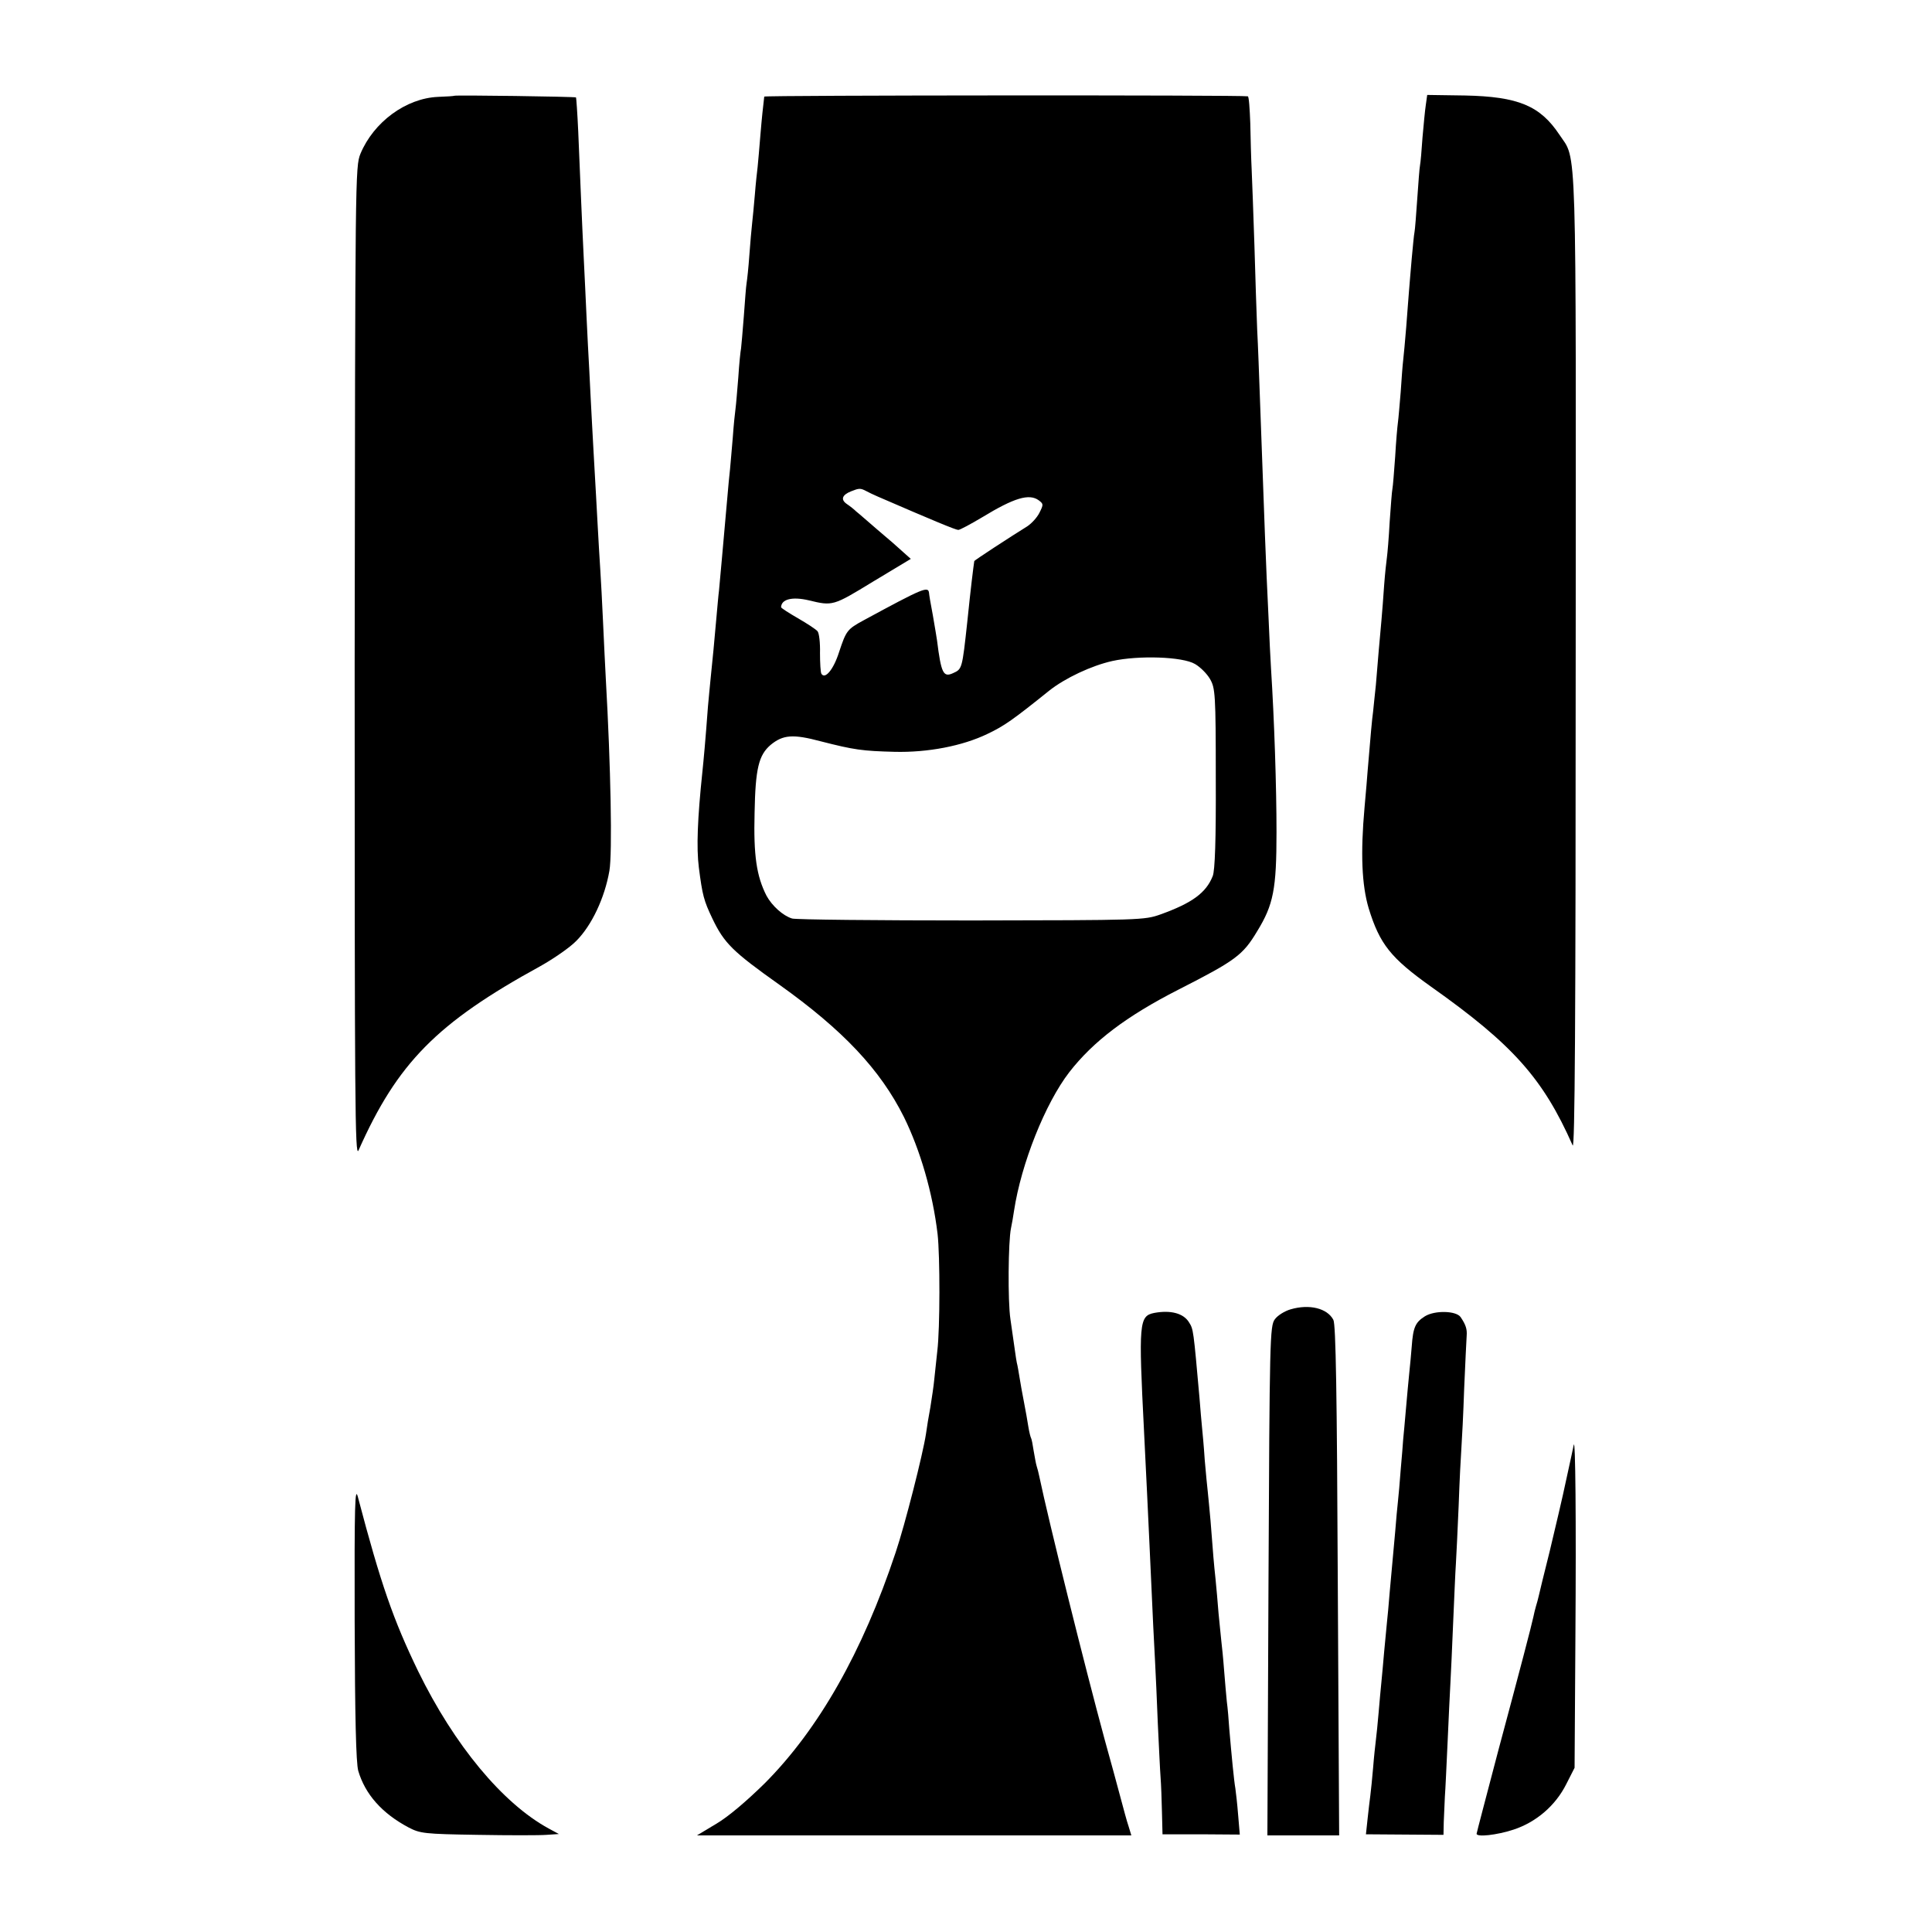
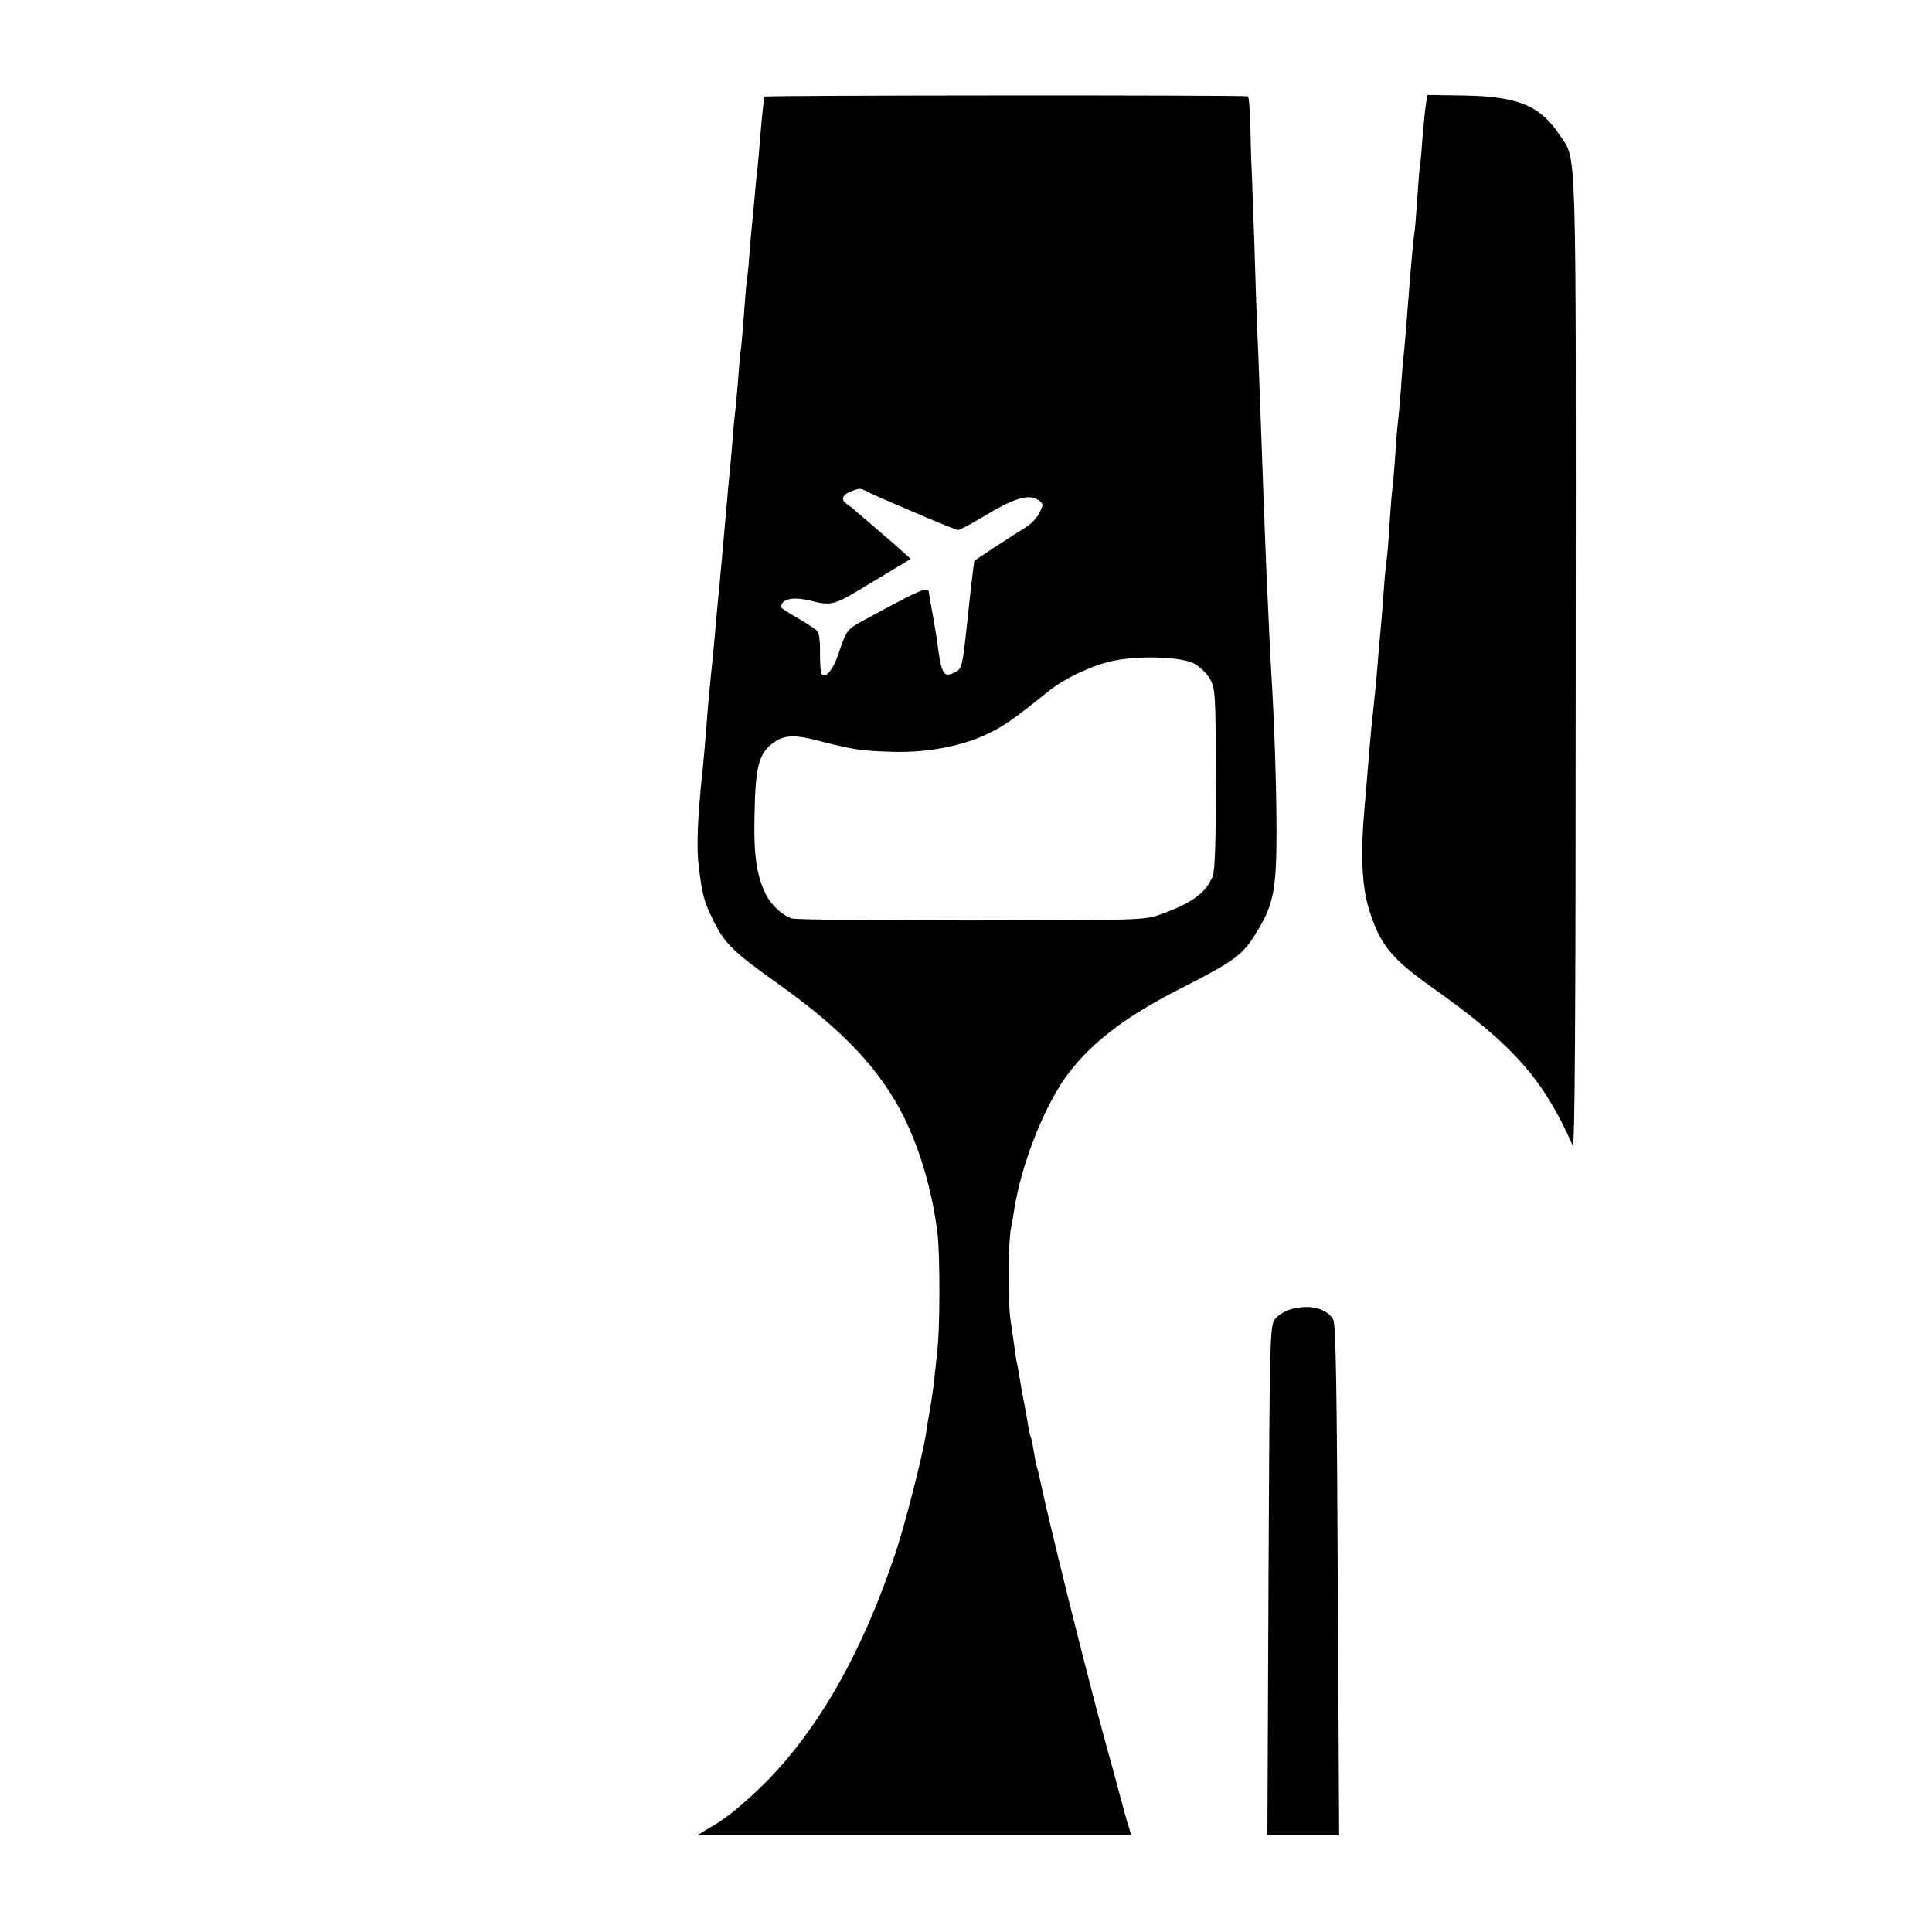
<svg xmlns="http://www.w3.org/2000/svg" version="1.0" width="700pt" height="700pt" viewBox="0 0 700 700" preserveAspectRatio="xMidYMid meet">
  <g transform="translate(0,700) scale(0.1,-0.1)" fill="#000000" stroke="none">
-     <path d="M1646 6653 c-1 -1 -27 -3 -59 -4 -116 -5 -233 -91 -281 -206 -19 -47 -19 -76 -21 -1846 0 -1595 1 -1795 14 -1765 141 317 284 462 658 667 50 28 109 69 131 92 56 56 103 156 120 254 11 64 5 378 -13 695 -2 41 -7 134 -10 205 -3 72 -8 157 -10 190 -2 33 -7 110 -10 170 -3 61 -8 142 -10 180 -2 39 -7 120 -10 180 -3 61 -8 148 -10 195 -3 47 -7 135 -10 195 -3 61 -7 155 -10 210 -3 55 -7 154 -10 220 -3 66 -7 174 -10 239 -3 66 -7 121 -8 123 -4 3 -437 9 -441 6z" />
    <path d="M2769 6650 c-5 -44 -8 -68 -14 -140 -4 -47 -8 -98 -10 -115 -2 -16 -7 -61 -10 -100 -3 -38 -8 -86 -10 -105 -2 -19 -7 -71 -10 -115 -3 -44 -8 -89 -10 -101 -2 -11 -6 -65 -10 -120 -4 -54 -9 -107 -10 -116 -2 -9 -7 -57 -10 -105 -4 -48 -8 -99 -10 -113 -2 -14 -7 -61 -10 -105 -4 -44 -8 -96 -10 -115 -2 -19 -7 -66 -10 -105 -15 -172 -27 -302 -30 -335 -2 -14 -6 -61 -10 -105 -8 -89 -12 -135 -20 -210 -3 -27 -7 -75 -10 -105 -9 -123 -16 -197 -20 -235 -18 -172 -22 -276 -13 -348 13 -101 18 -120 49 -185 43 -90 74 -120 243 -240 230 -164 365 -307 451 -479 59 -120 104 -273 122 -424 9 -79 9 -343 -1 -424 -3 -33 -9 -79 -11 -103 -2 -23 -9 -68 -14 -100 -6 -31 -13 -75 -16 -97 -11 -73 -76 -329 -110 -430 -120 -361 -279 -640 -474 -836 -65 -64 -133 -122 -176 -147 l-70 -42 787 0 787 0 -10 33 c-6 17 -19 66 -30 107 -11 41 -36 134 -56 205 -73 269 -203 791 -238 958 -2 10 -6 26 -9 35 -3 9 -7 34 -11 56 -3 21 -7 41 -9 45 -2 3 -7 22 -10 41 -3 19 -10 60 -16 90 -6 30 -13 70 -16 89 -3 18 -7 43 -10 54 -4 21 -5 33 -23 157 -10 65 -8 283 2 330 3 14 8 42 11 63 26 171 113 389 200 502 87 112 207 203 395 299 208 106 234 125 286 212 59 96 70 153 70 359 0 164 -8 407 -20 595 -2 30 -6 114 -9 185 -10 203 -14 322 -31 790 -3 83 -7 195 -10 250 -2 55 -7 192 -10 305 -4 113 -8 237 -10 275 -2 39 -4 114 -5 168 -2 53 -5 98 -9 98 -19 5 -1751 4 -1752 -1z m369 -1429 c9 -5 28 -14 42 -20 203 -88 283 -121 292 -121 6 0 45 21 87 46 115 70 170 87 205 61 17 -13 17 -15 2 -45 -9 -18 -29 -39 -44 -49 -58 -36 -192 -123 -192 -126 -3 -19 -13 -99 -25 -217 -19 -175 -19 -174 -52 -189 -35 -16 -43 -1 -58 119 -1 8 -8 49 -15 90 -8 41 -14 78 -14 82 -3 25 -22 17 -236 -99 -61 -33 -64 -38 -90 -116 -20 -63 -51 -100 -64 -78 -3 5 -5 39 -5 75 1 36 -3 72 -9 79 -6 7 -38 28 -71 47 -33 19 -61 37 -61 40 1 29 40 39 100 25 87 -21 88 -21 232 67 l138 83 -28 25 c-15 14 -56 50 -92 80 -35 30 -70 61 -78 67 -7 7 -22 19 -34 27 -23 16 -17 33 16 46 28 11 33 12 54 1z m1192 -627 c19 -11 43 -35 54 -54 19 -33 21 -53 21 -360 1 -223 -3 -334 -11 -354 -24 -61 -75 -98 -189 -139 -59 -21 -73 -21 -685 -22 -344 0 -636 3 -650 7 -33 10 -73 46 -93 83 -36 71 -47 145 -43 300 3 161 15 209 58 246 45 37 81 40 182 13 121 -31 151 -35 267 -38 120 -3 246 21 337 65 61 29 92 51 224 157 57 45 152 90 228 107 95 21 255 16 300 -11z" />
    <path d="M5166 6620 c-3 -19 -8 -73 -12 -118 -3 -46 -7 -91 -9 -101 -2 -9 -6 -64 -10 -121 -4 -57 -8 -112 -10 -121 -2 -9 -6 -52 -10 -95 -4 -43 -8 -97 -10 -119 -2 -22 -6 -80 -10 -130 -4 -49 -9 -103 -11 -120 -2 -16 -6 -68 -9 -115 -4 -47 -8 -96 -10 -110 -2 -14 -7 -70 -10 -124 -4 -55 -8 -107 -10 -117 -2 -9 -6 -63 -10 -120 -3 -57 -8 -115 -10 -129 -2 -14 -7 -59 -10 -100 -3 -41 -7 -100 -10 -130 -6 -64 -13 -145 -20 -232 -4 -35 -8 -78 -10 -96 -4 -28 -9 -85 -20 -217 -1 -16 -6 -75 -11 -130 -15 -167 -10 -282 15 -366 40 -130 80 -180 226 -284 297 -210 406 -333 513 -575 8 -18 11 450 11 1746 1 1944 5 1819 -59 1916 -70 105 -149 138 -342 142 l-137 2 -5 -36z" />
    <path d="M4676 2256 c-21 -6 -47 -22 -57 -36 -18 -24 -19 -71 -23 -947 l-4 -923 130 0 130 0 -5 923 c-3 678 -7 929 -16 945 -22 42 -87 58 -155 38z" />
-     <path d="M4182 2243 c-55 -11 -57 -35 -37 -428 8 -158 15 -307 20 -415 13 -286 16 -351 20 -420 2 -41 7 -142 10 -225 4 -82 8 -170 10 -195 2 -25 4 -81 5 -126 l2 -80 140 0 140 -1 -6 71 c-3 39 -8 82 -10 96 -5 27 -14 122 -22 215 -2 33 -6 78 -9 100 -2 22 -7 74 -10 115 -3 41 -8 89 -10 105 -2 17 -6 62 -10 100 -3 39 -8 95 -11 125 -6 56 -8 80 -18 210 -4 41 -8 89 -10 105 -2 17 -7 68 -11 115 -3 47 -8 101 -10 120 -2 19 -6 67 -9 105 -22 247 -22 249 -38 274 -20 33 -67 45 -126 34z" />
-     <path d="M5163 2231 c-35 -22 -43 -40 -48 -109 -2 -26 -6 -69 -9 -97 -3 -27 -8 -86 -12 -130 -4 -44 -8 -93 -10 -110 -1 -16 -5 -66 -9 -110 -3 -44 -8 -96 -10 -115 -2 -19 -7 -69 -10 -110 -4 -41 -8 -91 -10 -110 -2 -19 -6 -69 -10 -110 -3 -41 -8 -91 -10 -110 -2 -19 -6 -66 -10 -105 -3 -38 -8 -88 -10 -110 -2 -22 -7 -71 -10 -110 -3 -38 -8 -83 -10 -100 -2 -16 -7 -61 -10 -100 -3 -38 -8 -83 -10 -100 -2 -16 -7 -55 -10 -85 l-6 -56 140 -1 141 -1 1 47 c1 25 3 66 4 91 2 25 6 115 10 200 4 85 8 180 10 210 2 30 6 129 10 220 4 91 8 188 10 215 2 28 6 122 10 210 3 88 8 183 10 210 2 28 7 124 10 215 4 91 8 176 9 190 2 24 -3 40 -22 68 -16 23 -93 25 -129 3z" />
-     <path d="M5702 1765 c-1 -5 -13 -62 -27 -125 -13 -63 -41 -180 -60 -260 -20 -80 -38 -153 -40 -163 -2 -10 -7 -27 -10 -37 -3 -10 -7 -27 -9 -37 -7 -33 -47 -186 -127 -484 -43 -164 -79 -300 -79 -303 0 -13 73 -5 134 15 82 27 152 87 191 165 l30 59 3 475 c3 427 0 722 -6 695z" />
-     <path d="M1285 1125 c1 -347 5 -512 13 -541 25 -85 86 -154 182 -205 42 -22 57 -24 250 -27 113 -2 225 -2 250 0 l45 3 -37 20 c-167 91 -342 302 -473 570 -90 186 -135 315 -218 630 -11 43 -13 -20 -12 -450z" />
  </g>
</svg>